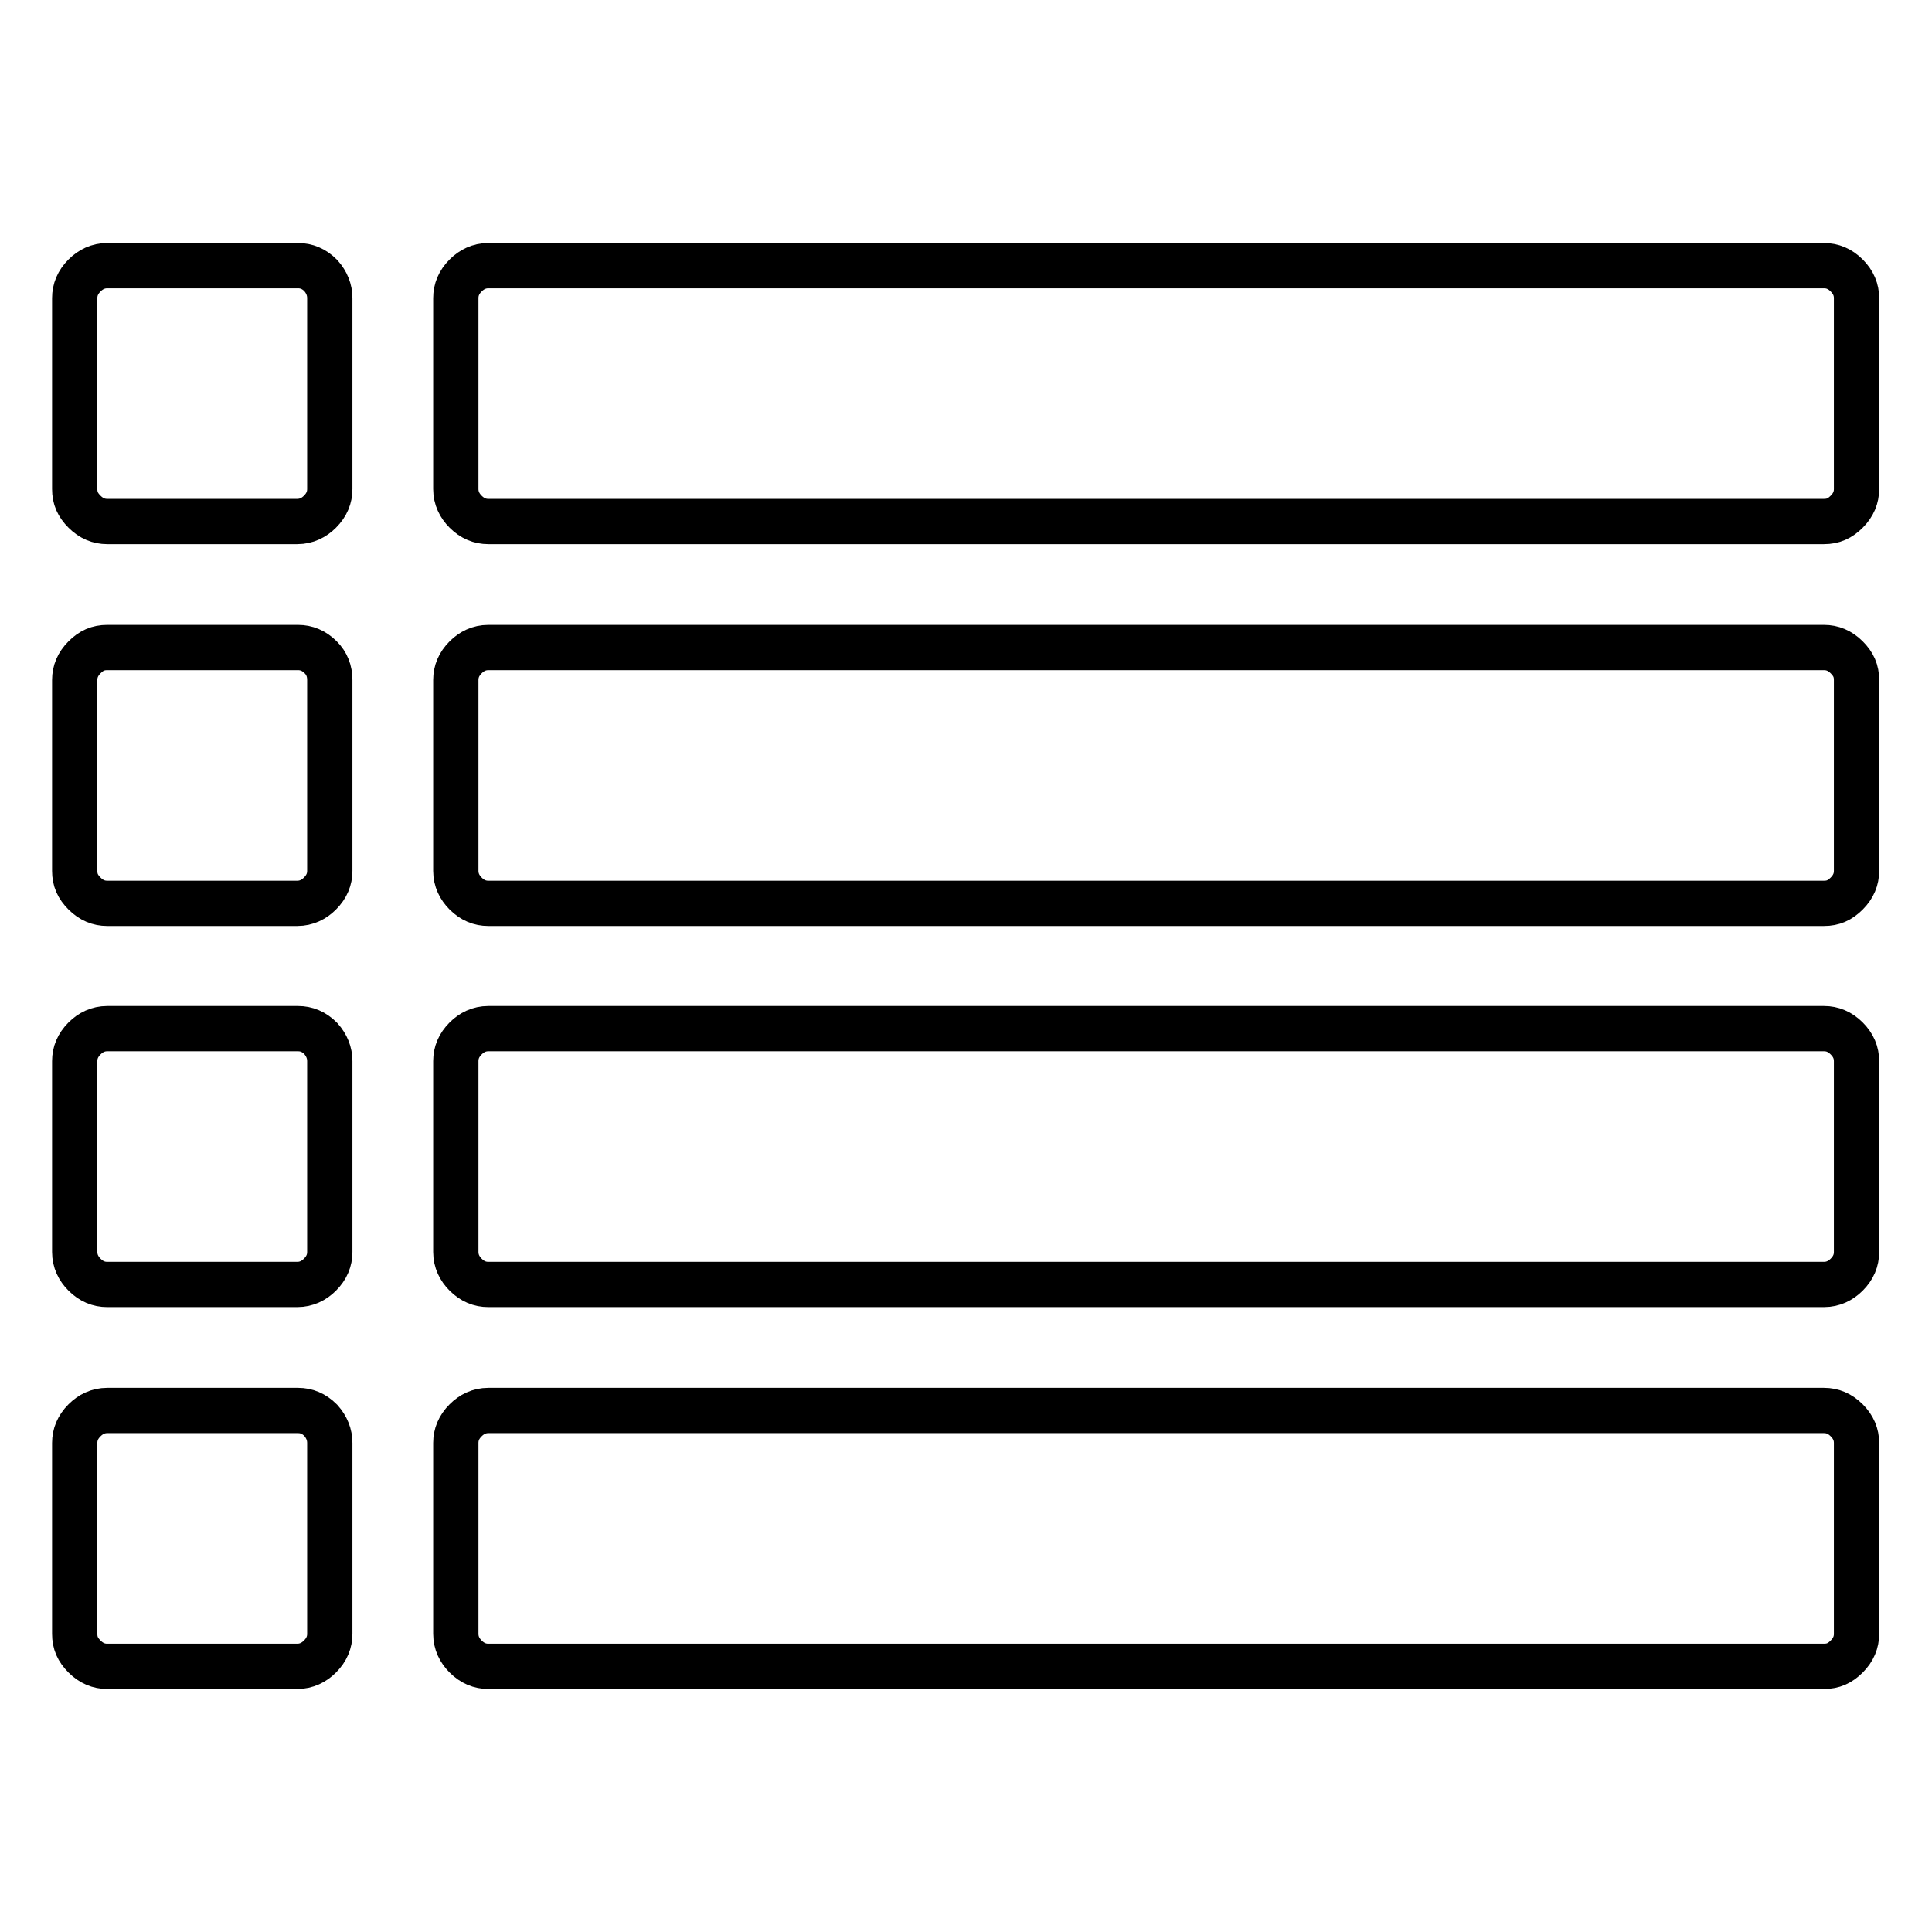
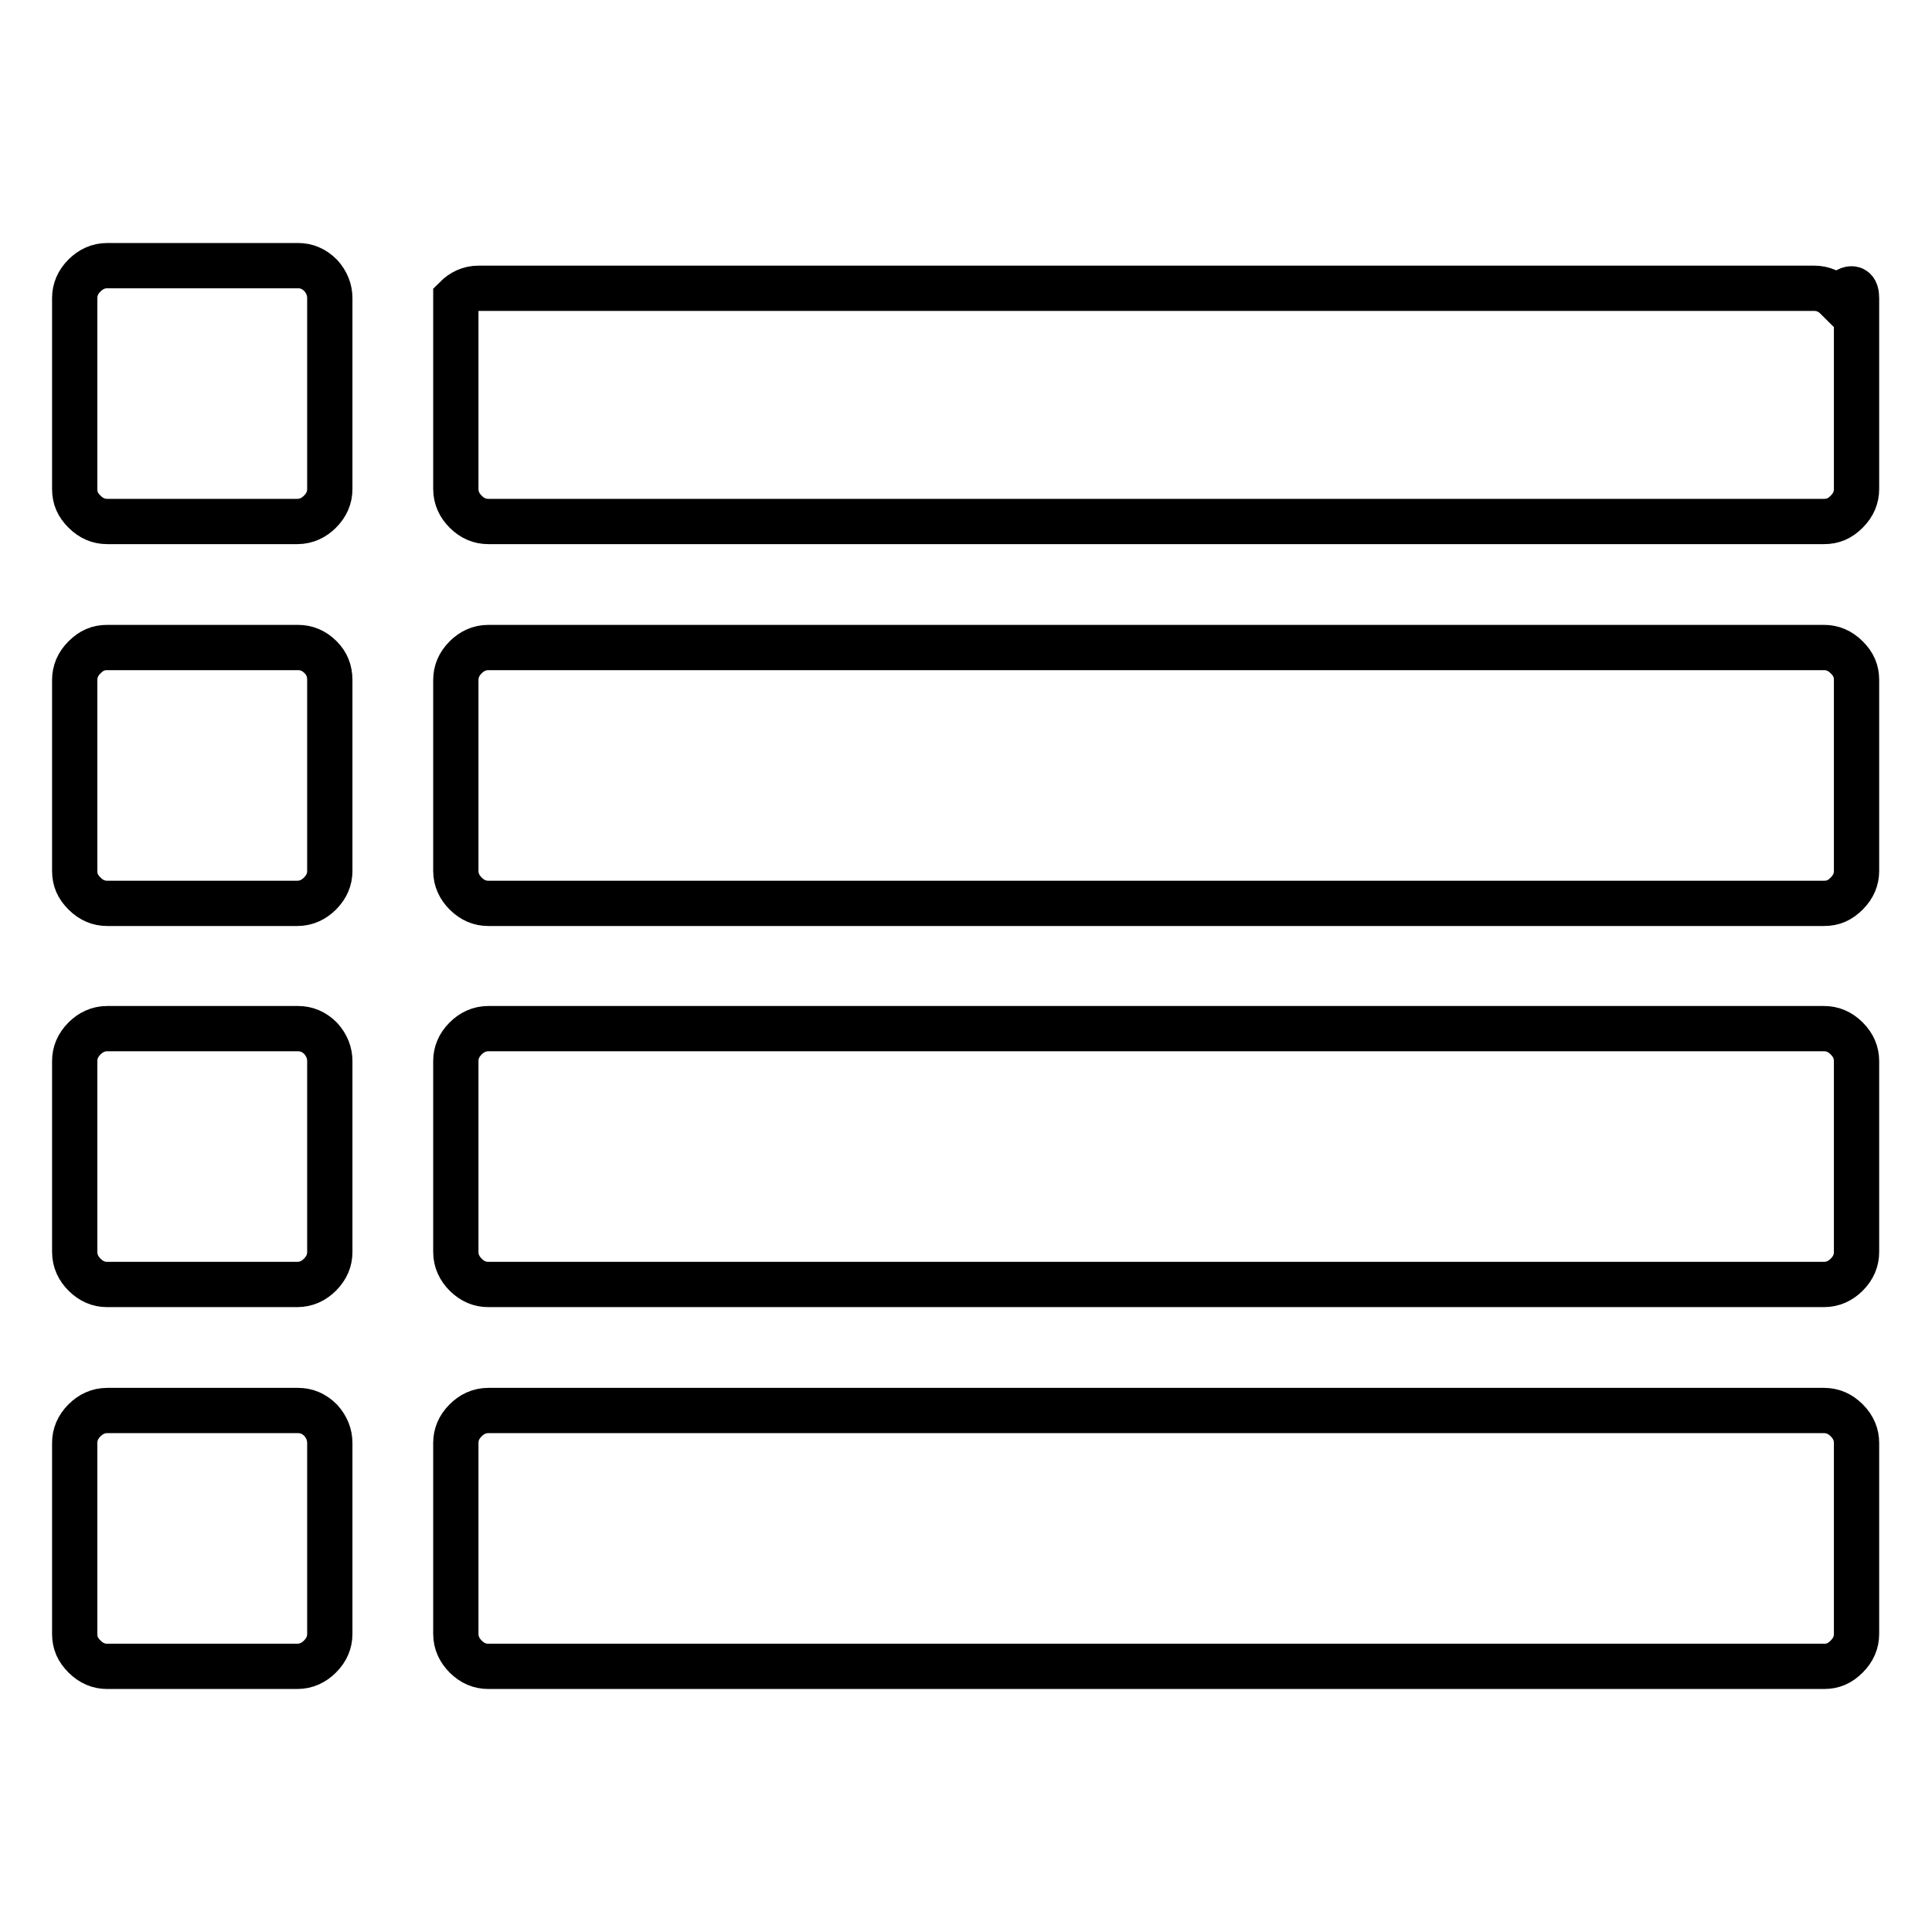
<svg xmlns="http://www.w3.org/2000/svg" version="1.1" x="0px" y="0px" viewBox="0 0 256 256" enable-background="new 0 0 256 256" xml:space="preserve">
  <g>
-     <path stroke-width="6" fill-opacity="0" stroke="#000000" d="M43.7,191.2v25.3c0,1.1-0.4,2.1-1.3,3c-0.8,0.8-1.8,1.3-3,1.3H14.2c-1.1,0-2.1-0.4-3-1.3s-1.3-1.8-1.3-3 v-25.3c0-1.1,0.4-2.1,1.3-3c0.8-0.8,1.8-1.3,3-1.3h25.3c1.1,0,2.1,0.4,3,1.3C43.3,189.1,43.7,190.1,43.7,191.2z M43.7,140.6v25.3 c0,1.1-0.4,2.1-1.3,3c-0.8,0.8-1.8,1.3-3,1.3H14.2c-1.1,0-2.1-0.4-3-1.3c-0.8-0.8-1.3-1.8-1.3-3v-25.3c0-1.1,0.4-2.1,1.3-3 c0.8-0.8,1.8-1.3,3-1.3h25.3c1.1,0,2.1,0.4,3,1.3C43.3,138.5,43.7,139.5,43.7,140.6z M43.7,90.1v25.3c0,1.1-0.4,2.1-1.3,3 c-0.8,0.8-1.8,1.3-3,1.3H14.2c-1.1,0-2.1-0.4-3-1.3s-1.3-1.8-1.3-3V90.1c0-1.1,0.4-2.1,1.3-3s1.8-1.3,3-1.3h25.3 c1.1,0,2.1,0.4,3,1.3C43.3,87.9,43.7,88.9,43.7,90.1z M246,191.2v25.3c0,1.1-0.4,2.1-1.3,3s-1.8,1.3-3,1.3h-177 c-1.1,0-2.1-0.4-3-1.3c-0.8-0.8-1.3-1.8-1.3-3v-25.3c0-1.1,0.4-2.1,1.3-3c0.8-0.8,1.8-1.3,3-1.3h177c1.1,0,2.1,0.4,3,1.3 C245.6,189.1,246,190.1,246,191.2z M43.7,39.5v25.3c0,1.1-0.4,2.1-1.3,3c-0.8,0.8-1.8,1.3-3,1.3H14.2c-1.1,0-2.1-0.4-3-1.3 s-1.3-1.8-1.3-3V39.5c0-1.1,0.4-2.1,1.3-3c0.8-0.8,1.8-1.3,3-1.3h25.3c1.1,0,2.1,0.4,3,1.3C43.3,37.4,43.7,38.4,43.7,39.5z  M246,140.6v25.3c0,1.1-0.4,2.1-1.3,3c-0.8,0.8-1.8,1.3-3,1.3h-177c-1.1,0-2.1-0.4-3-1.3c-0.8-0.8-1.3-1.8-1.3-3v-25.3 c0-1.1,0.4-2.1,1.3-3c0.8-0.8,1.8-1.3,3-1.3h177c1.1,0,2.1,0.4,3,1.3C245.6,138.5,246,139.5,246,140.6z M246,90.1v25.3 c0,1.1-0.4,2.1-1.3,3s-1.8,1.3-3,1.3h-177c-1.1,0-2.1-0.4-3-1.3c-0.8-0.8-1.3-1.8-1.3-3V90.1c0-1.1,0.4-2.1,1.3-3 c0.8-0.8,1.8-1.3,3-1.3h177c1.1,0,2.1,0.4,3,1.3S246,88.9,246,90.1z M246,39.5v25.3c0,1.1-0.4,2.1-1.3,3s-1.8,1.3-3,1.3h-177 c-1.1,0-2.1-0.4-3-1.3c-0.8-0.8-1.3-1.8-1.3-3V39.5c0-1.1,0.4-2.1,1.3-3c0.8-0.8,1.8-1.3,3-1.3h177c1.1,0,2.1,0.4,3,1.3 C245.6,37.4,246,38.4,246,39.5z" />
+     <path stroke-width="6" fill-opacity="0" stroke="#000000" d="M43.7,191.2v25.3c0,1.1-0.4,2.1-1.3,3c-0.8,0.8-1.8,1.3-3,1.3H14.2c-1.1,0-2.1-0.4-3-1.3s-1.3-1.8-1.3-3 v-25.3c0-1.1,0.4-2.1,1.3-3c0.8-0.8,1.8-1.3,3-1.3h25.3c1.1,0,2.1,0.4,3,1.3C43.3,189.1,43.7,190.1,43.7,191.2z M43.7,140.6v25.3 c0,1.1-0.4,2.1-1.3,3c-0.8,0.8-1.8,1.3-3,1.3H14.2c-1.1,0-2.1-0.4-3-1.3c-0.8-0.8-1.3-1.8-1.3-3v-25.3c0-1.1,0.4-2.1,1.3-3 c0.8-0.8,1.8-1.3,3-1.3h25.3c1.1,0,2.1,0.4,3,1.3C43.3,138.5,43.7,139.5,43.7,140.6z M43.7,90.1v25.3c0,1.1-0.4,2.1-1.3,3 c-0.8,0.8-1.8,1.3-3,1.3H14.2c-1.1,0-2.1-0.4-3-1.3s-1.3-1.8-1.3-3V90.1c0-1.1,0.4-2.1,1.3-3s1.8-1.3,3-1.3h25.3 c1.1,0,2.1,0.4,3,1.3C43.3,87.9,43.7,88.9,43.7,90.1z M246,191.2v25.3c0,1.1-0.4,2.1-1.3,3s-1.8,1.3-3,1.3h-177 c-1.1,0-2.1-0.4-3-1.3c-0.8-0.8-1.3-1.8-1.3-3v-25.3c0-1.1,0.4-2.1,1.3-3c0.8-0.8,1.8-1.3,3-1.3h177c1.1,0,2.1,0.4,3,1.3 C245.6,189.1,246,190.1,246,191.2z M43.7,39.5v25.3c0,1.1-0.4,2.1-1.3,3c-0.8,0.8-1.8,1.3-3,1.3H14.2c-1.1,0-2.1-0.4-3-1.3 s-1.3-1.8-1.3-3V39.5c0-1.1,0.4-2.1,1.3-3c0.8-0.8,1.8-1.3,3-1.3h25.3c1.1,0,2.1,0.4,3,1.3C43.3,37.4,43.7,38.4,43.7,39.5z  M246,140.6v25.3c0,1.1-0.4,2.1-1.3,3c-0.8,0.8-1.8,1.3-3,1.3h-177c-1.1,0-2.1-0.4-3-1.3c-0.8-0.8-1.3-1.8-1.3-3v-25.3 c0-1.1,0.4-2.1,1.3-3c0.8-0.8,1.8-1.3,3-1.3h177c1.1,0,2.1,0.4,3,1.3C245.6,138.5,246,139.5,246,140.6z M246,90.1v25.3 c0,1.1-0.4,2.1-1.3,3s-1.8,1.3-3,1.3h-177c-1.1,0-2.1-0.4-3-1.3c-0.8-0.8-1.3-1.8-1.3-3V90.1c0-1.1,0.4-2.1,1.3-3 c0.8-0.8,1.8-1.3,3-1.3h177c1.1,0,2.1,0.4,3,1.3S246,88.9,246,90.1z M246,39.5v25.3c0,1.1-0.4,2.1-1.3,3s-1.8,1.3-3,1.3h-177 c-1.1,0-2.1-0.4-3-1.3c-0.8-0.8-1.3-1.8-1.3-3V39.5c0.8-0.8,1.8-1.3,3-1.3h177c1.1,0,2.1,0.4,3,1.3 C245.6,37.4,246,38.4,246,39.5z" />
  </g>
</svg>